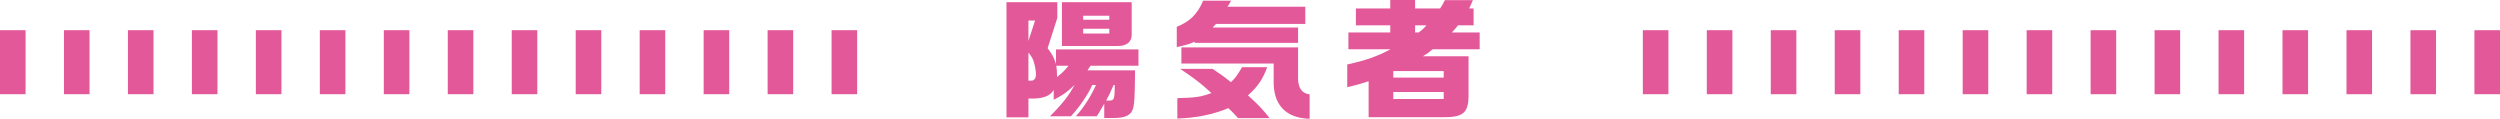
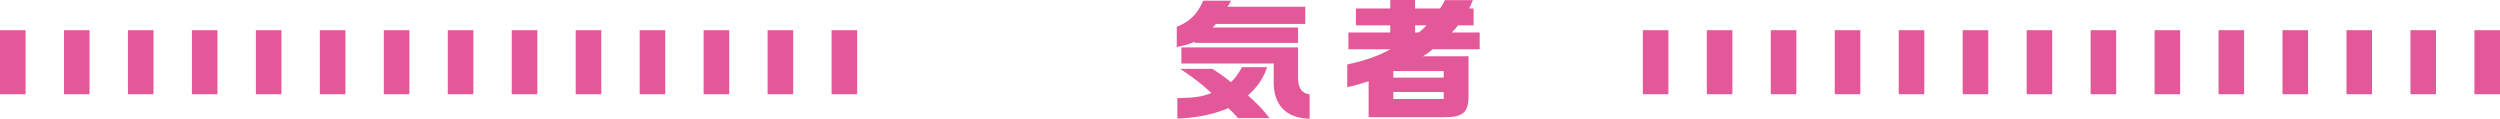
<svg xmlns="http://www.w3.org/2000/svg" id="_レイヤー_2" viewBox="0 0 554 26.32">
  <g id="_レイヤー_1-2">
    <path d="M189.947,20.872h-5.67V6.696h5.67v14.176ZM175.772,20.872h-5.67V6.696h5.67v14.176ZM161.596,20.872h-5.67V6.696h5.67v14.176ZM147.421,20.872h-5.67V6.696h5.67v14.176ZM133.246,20.872h-5.67V6.696h5.67v14.176ZM119.071,20.872h-5.67V6.696h5.67v14.176ZM104.896,20.872h-5.67V6.696h5.67v14.176ZM90.721,20.872h-5.67V6.696h5.67v14.176ZM76.546,20.872h-5.67V6.696h5.67v14.176ZM62.371,20.872h-5.67V6.696h5.67v14.176ZM48.195,20.872h-5.67V6.696h5.67v14.176ZM34.02,20.872h-5.67V6.696h5.67v14.176ZM19.845,20.872h-5.67V6.696h5.67v14.176ZM5.67,20.872H0V6.696h5.67v14.176Z" style="fill:#e35898;" />
    <path d="M554,20.872h-5.67V6.696h5.67v14.176ZM539.825,20.872h-5.67V6.696h5.67v14.176ZM525.65,20.872h-5.67V6.696h5.67v14.176ZM511.474,20.872h-5.67V6.696h5.67v14.176ZM497.3,20.872h-5.67V6.696h5.67v14.176ZM483.124,20.872h-5.67V6.696h5.67v14.176ZM468.949,20.872h-5.67V6.696h5.67v14.176ZM454.774,20.872h-5.67V6.696h5.67v14.176ZM440.599,20.872h-5.67V6.696h5.67v14.176ZM426.424,20.872h-5.67V6.696h5.67v14.176ZM412.249,20.872h-5.67V6.696h5.67v14.176ZM398.073,20.872h-5.67V6.696h5.67v14.176ZM383.898,20.872h-5.67V6.696h5.67v14.176ZM369.723,20.872h-5.67V6.696h5.67v14.176Z" style="fill:#e35898;" />
-     <path d="M223.035.49h11.265v3.483l-2.144,6.71c1.056,1.412,1.376,2.045,1.856,3.514v-3.254h18.273v3.629h-10.624l-.672,1.008h10.529v1.123c-.064,4.694-.128,6.104-.353,7.026-.352,1.727-1.663,2.448-4.416,2.418h-2.048v-3.168l-.896,1.555c-.224.404-.352.606-.768,1.238h-4.64c1.728-1.901,3.2-4.174,4.48-6.94h-.832c-.928,2.104-2.848,4.924-4.736,6.94h-4.64c2.72-2.705,4.32-4.751,5.44-6.94-1.632,1.584-2.496,2.19-4.608,3.284v-2.188c-.672,1.18-2.048,1.813-4.128,1.901h-1.472v4.174h-4.864V.49ZM227.9,4.549v4.522l1.472-4.522h-1.472ZM227.9,17.883h.608c.672,0,1.056-.518,1.056-1.41,0-.721-.192-1.815-.448-2.678-.256-.836-.512-1.297-1.216-2.131v6.22ZM234.076,14.572c.128.893.16,1.352.16,2.504,1.408-1.152,1.728-1.496,2.528-2.504h-2.688ZM235.324.49h15.457v7.198c.032,1.584-1.12,2.535-3.136,2.506h-12.32V.49ZM245.821,3.485h-5.792v.893h5.792v-.893ZM245.821,6.364h-5.792v1.067h5.792v-1.067ZM246.781,18.833c-.768,1.729-1.024,2.305-1.664,3.457h.8c.992-.088,1.088-.318,1.12-3.457h-.256Z" style="fill:#e35898;" />
    <path d="M272.804.145c-.384.719-.447.863-.8,1.354h17.249v3.801h-19.777l-.769.805h18.946v3.399h-22.913v-.26c-1.313.576-1.761.691-3.968,1.182v-4.493c2.848-1.094,4.608-2.852,5.856-5.788h6.176ZM268.708,15.262c1.632,1.067,2.336,1.555,4.065,2.938.991-.949,1.344-1.41,2.464-3.311h5.568c-.96,2.649-2.113,4.348-4.256,6.249,2.4,2.158,3.168,2.995,4.8,5.04h-6.977c-1.088-1.209-1.312-1.412-2.176-2.217-3.232,1.381-7.137,2.188-11.296,2.303v-4.522c4.032-.086,5.216-.258,7.552-1.123-2.24-2.073-3.648-3.166-6.912-5.356h7.168ZM287.654,10.511v7.056c.063,2.016.928,3.166,2.56,3.34v5.413c-5.344-.143-8.129-3.166-7.969-8.552v-3.686h-20.449v-3.571h25.858Z" style="fill:#e35898;" />
    <path d="M298.802,7.2h9.281v-1.584h-7.616V1.871h7.616V0h5.505v1.871h5.537c.575-.863.64-1.008,1.056-1.842h6.208c-.384.893-.416,1.008-.831,1.842h.991v3.745h-3.456c-.608.777-.704.893-1.376,1.584h6.176v3.713h-10.432c-.897.777-1.056.893-2.144,1.555h10.112v8.755c-.031,3.831-1.216,4.809-5.888,4.753h-16.257v-7.978c-2.048.662-2.401.777-4.737,1.324v-5.04c4.001-.863,6.721-1.815,9.601-3.37h-9.345v-3.713ZM319.924,17.192v-1.44h-11.168v1.44h11.168ZM319.924,21.944v-1.555h-11.168v1.555h11.168ZM313.587,5.616v1.584h.8c.864-.662.992-.777,1.729-1.584h-2.529Z" style="fill:#e35898;" />
  </g>
</svg>